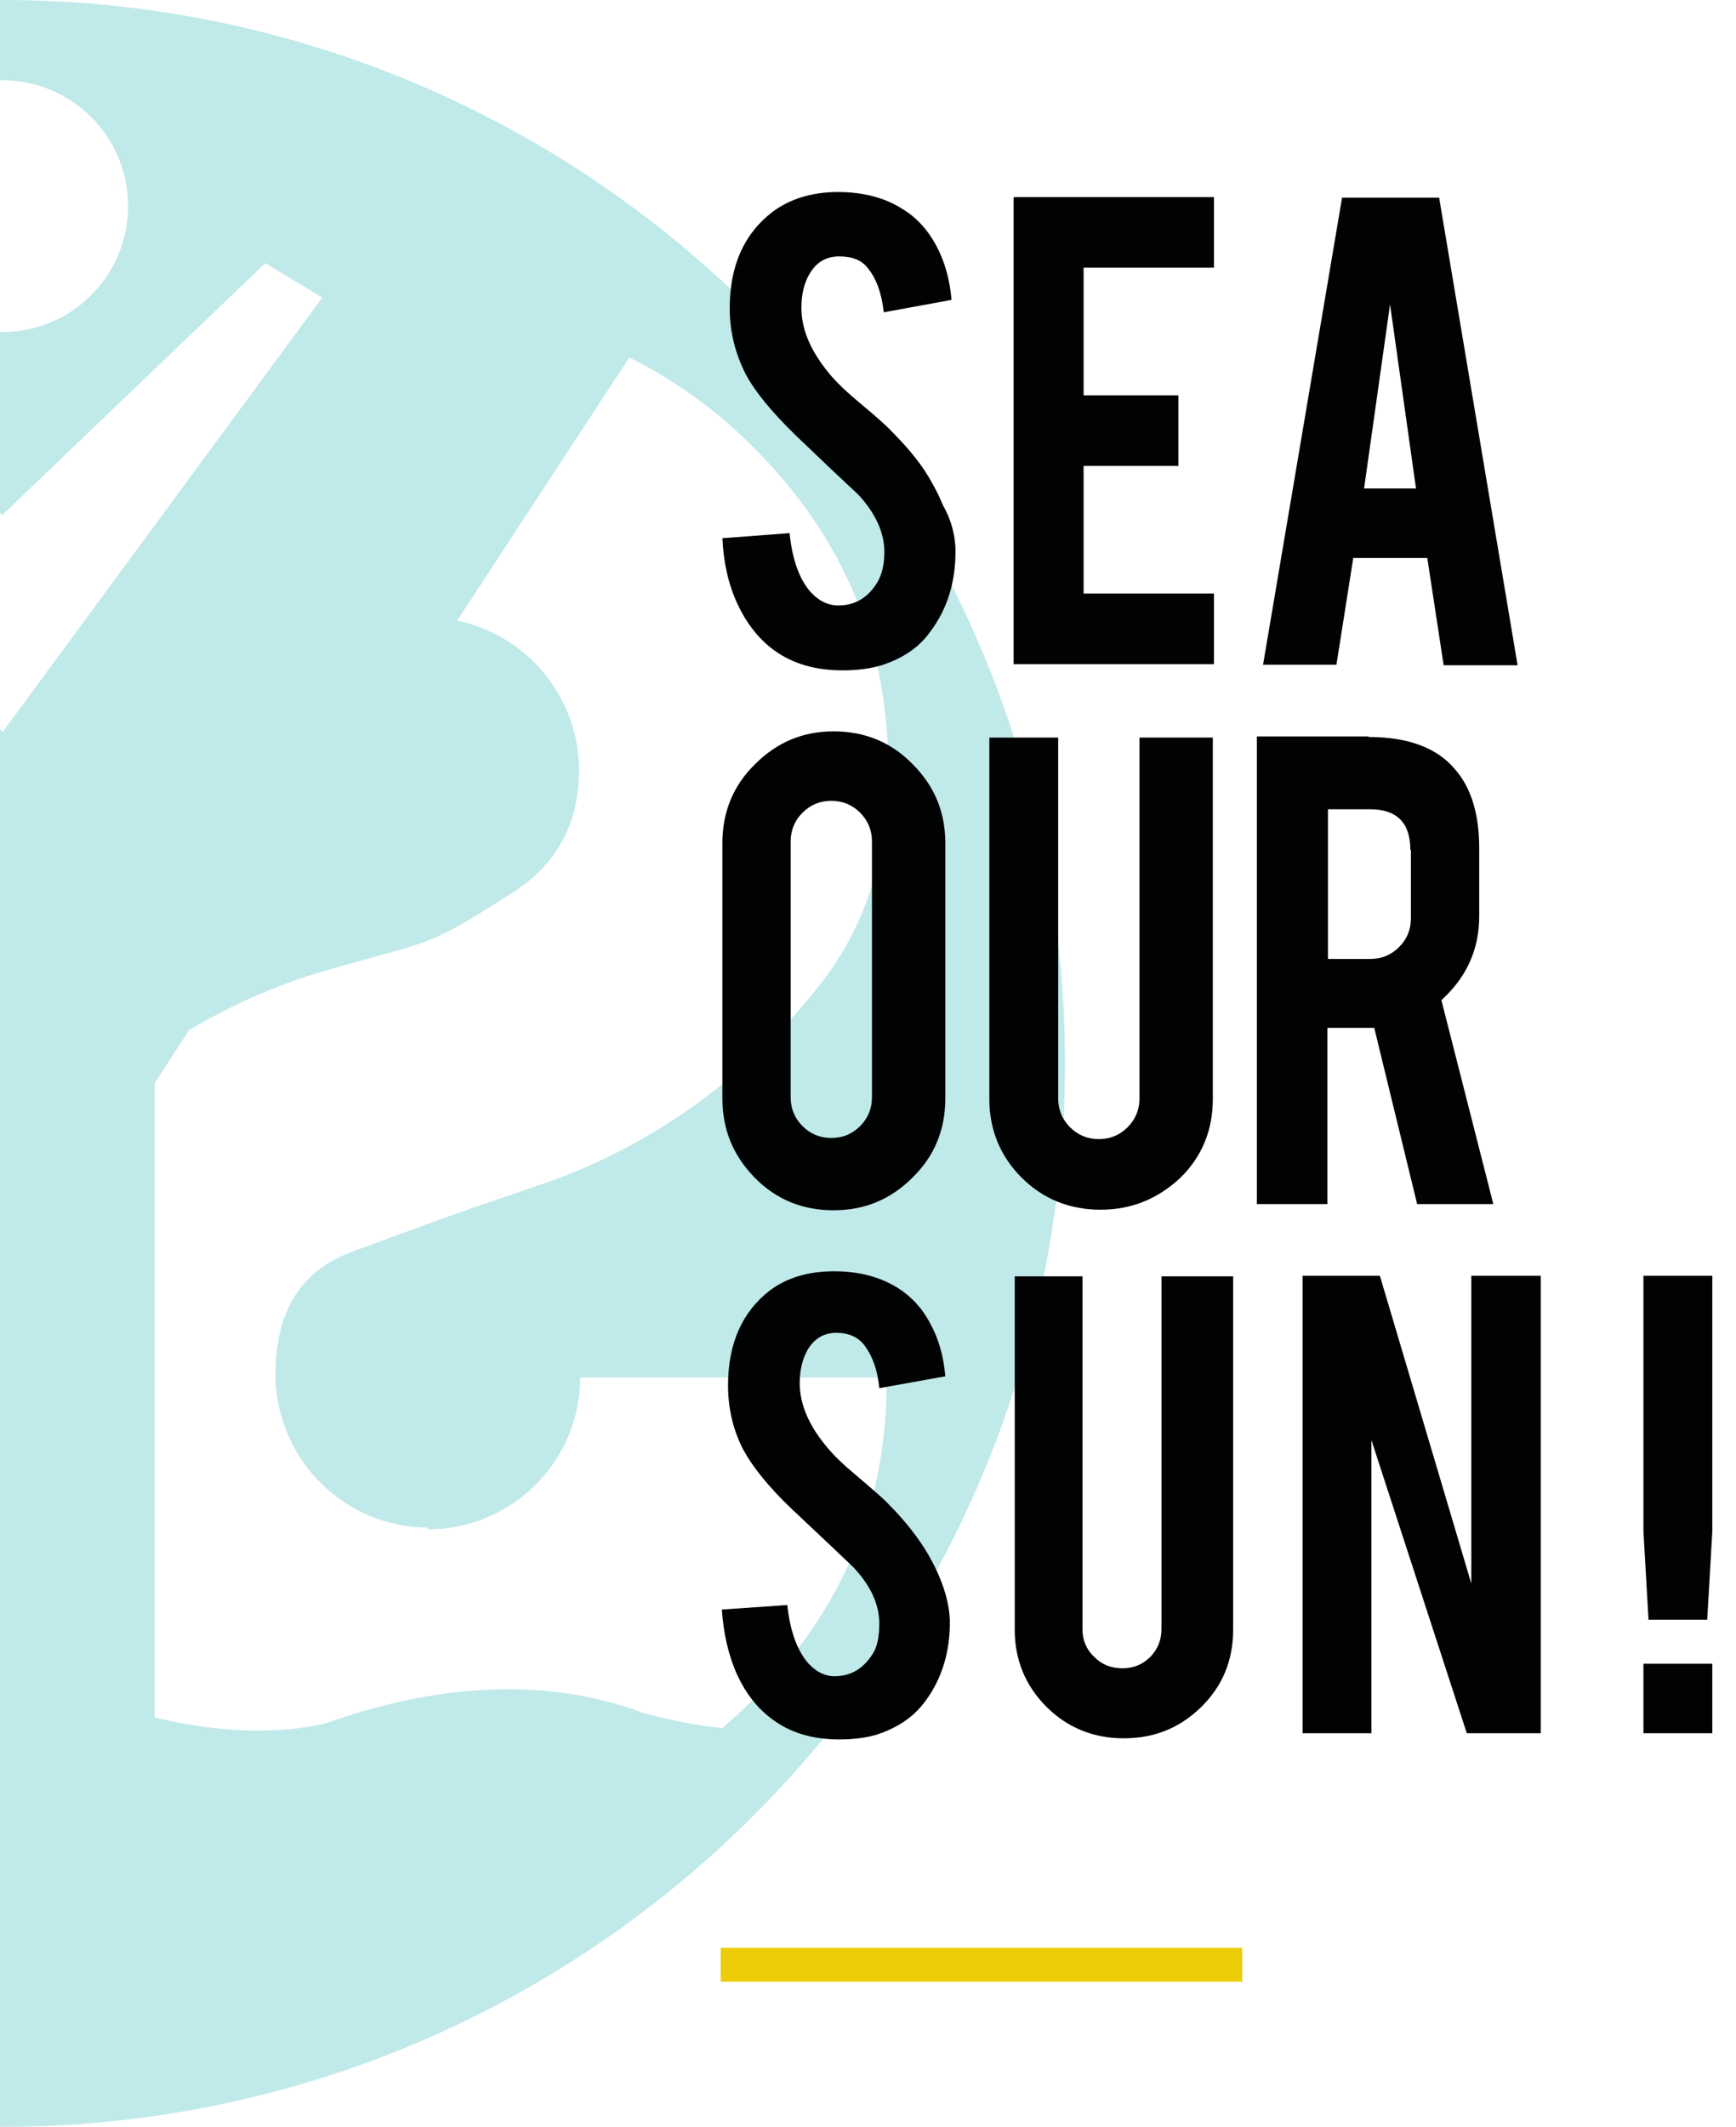
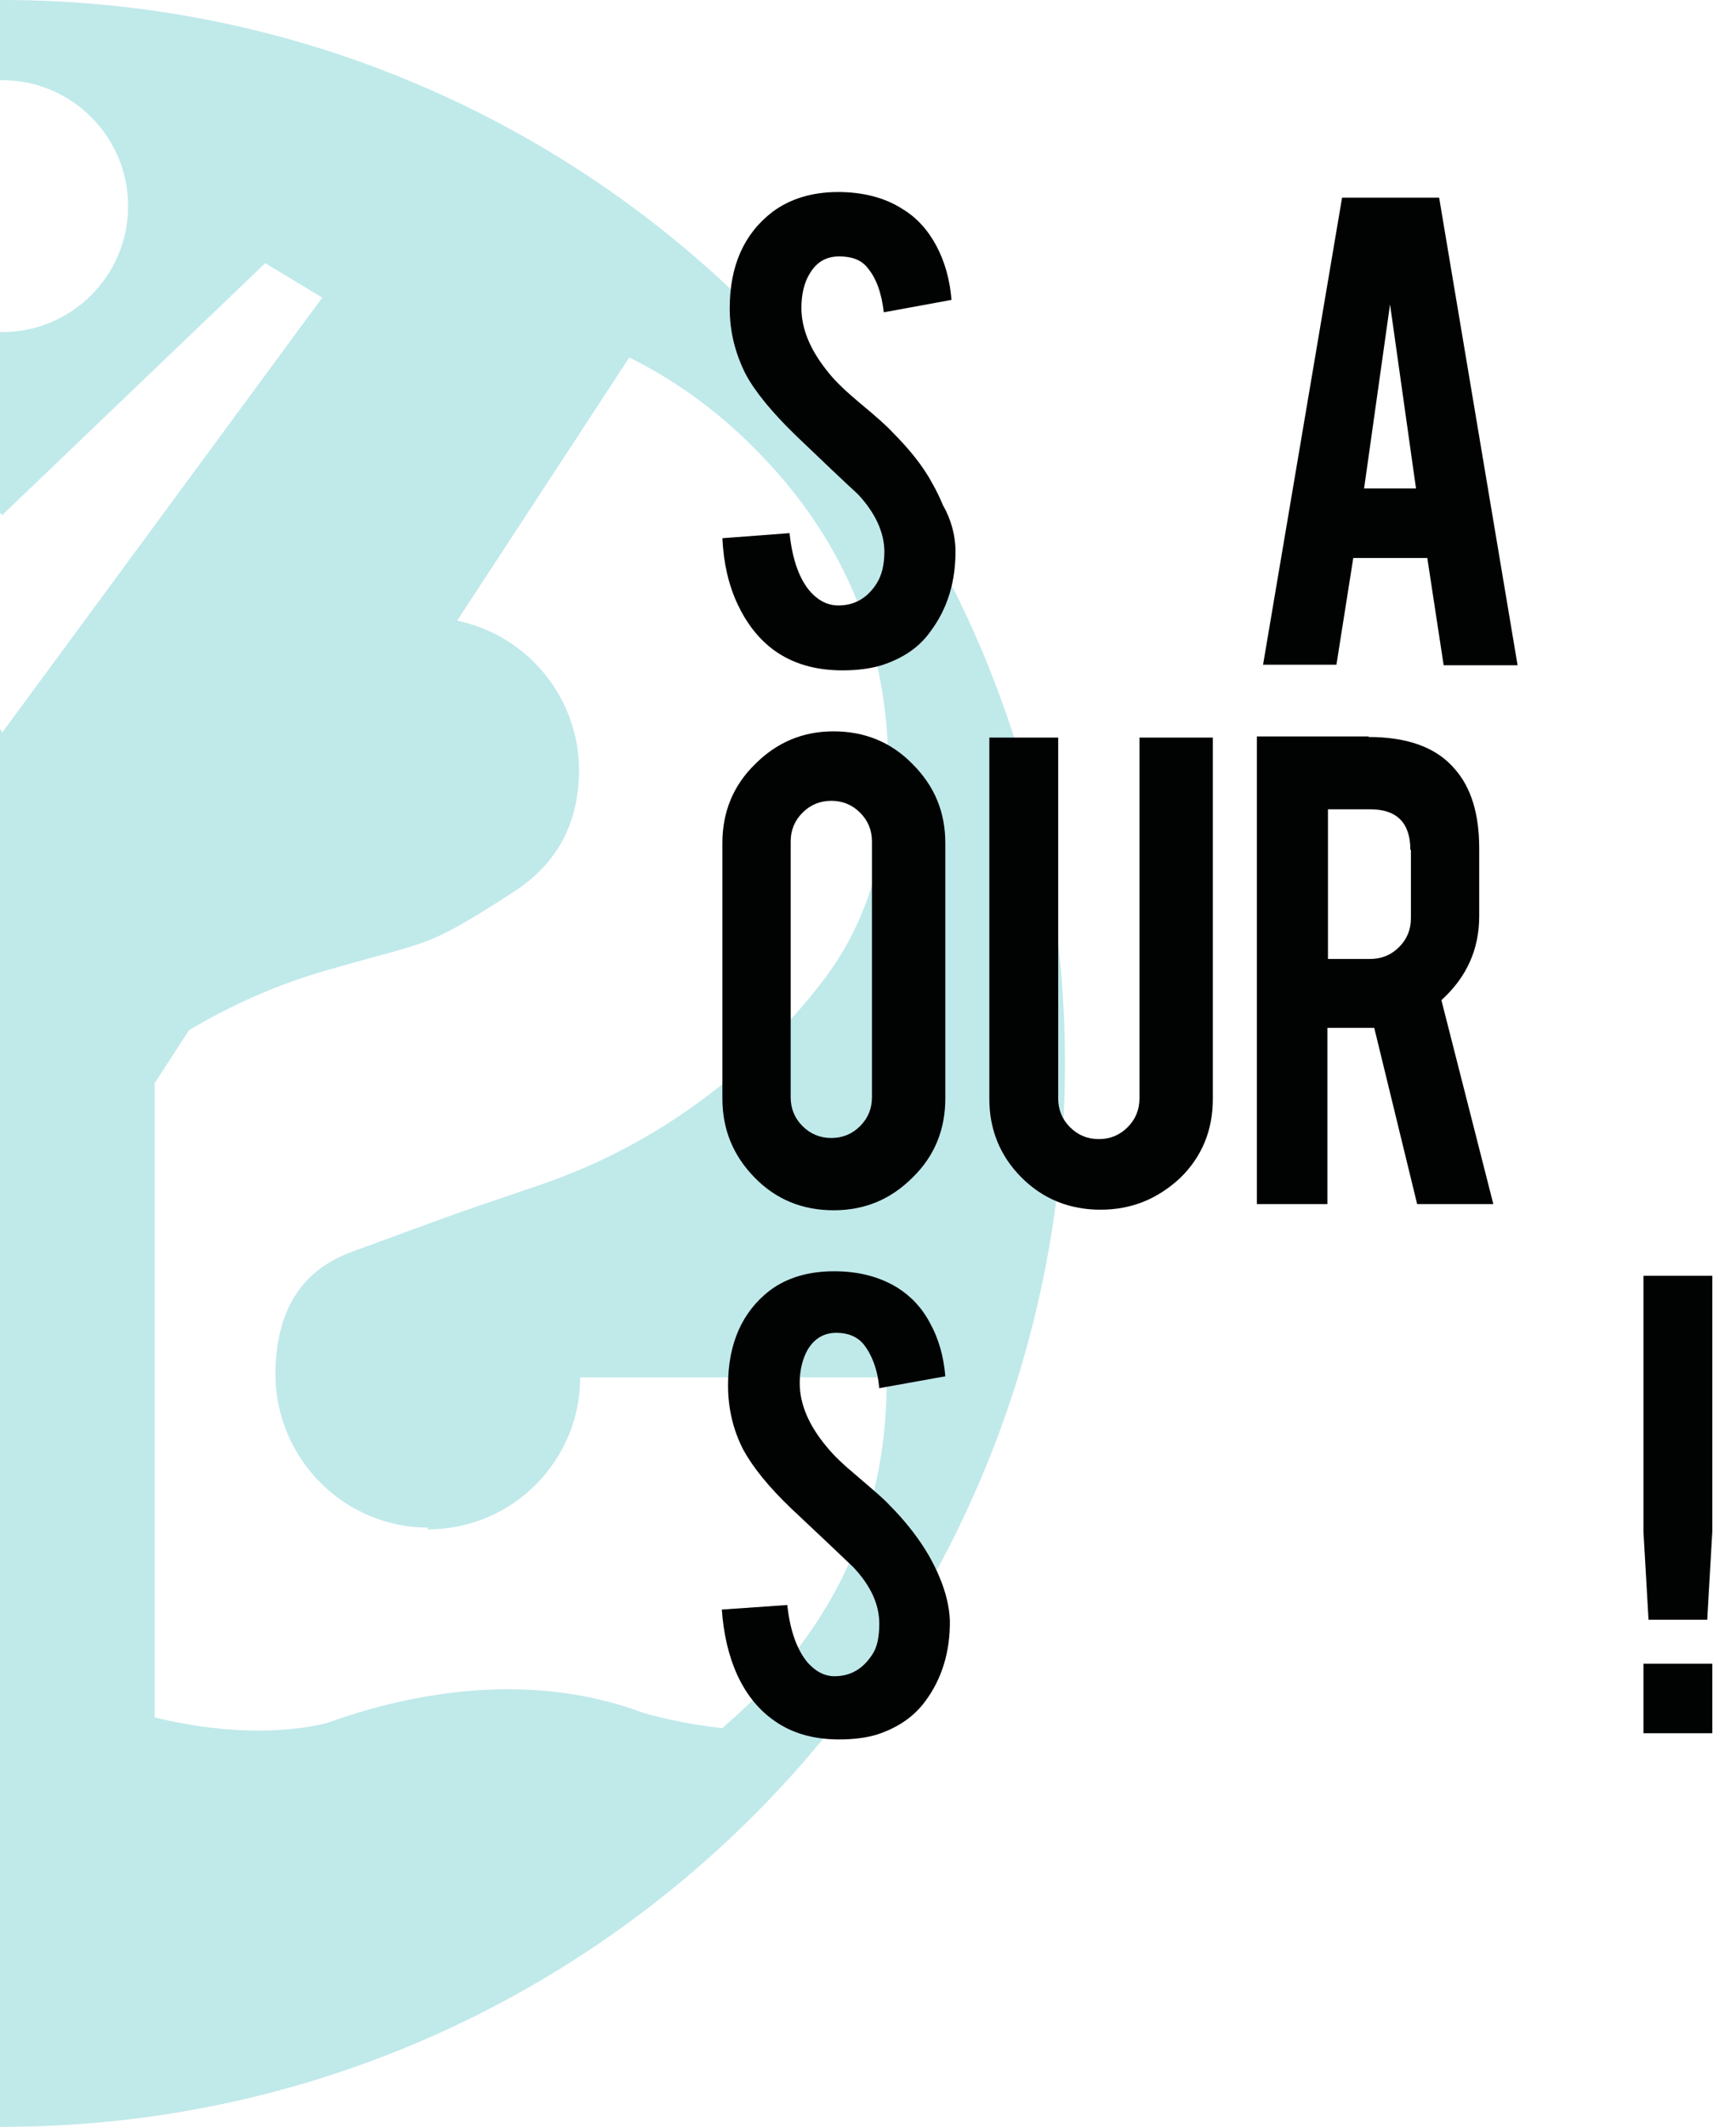
<svg xmlns="http://www.w3.org/2000/svg" version="1.1" id="Calque_1" x="0px" y="0px" viewBox="0 0 307.6 376.6" style="enable-background:new 0 0 307.6 376.6;" xml:space="preserve">
  <style type="text/css">
	.st0{opacity:0.3;fill:#2CB6B9;}
	.st1{fill:#ECCC07;}
	.st2{enable-background:new    ;}
	.st3{fill:#010202;}
</style>
  <path class="st0" d="M188.7,188.3C188.7,84.3,104.4,0,0.4,0C0.3,0,0.1,0,0,0v14.2c0.1,0,0.3,0,0.4,0c12.3,0,22.3,10,22.3,22.3  c0,12.3-10,22.3-22.3,22.3c-0.1,0-0.3,0-0.4,0v32l0.4,0.4L47,46.6l10.1,6.1l-56.7,77L0,129v247.6c0.1,0,0.3,0,0.4,0  C104.4,376.6,188.7,292.3,188.7,188.3z M133.3,301.1c-1.7,1.7-3.5,3.3-5.3,4.9c-4.7-0.5-9.4-1.4-14-2.7c-21.3-8-43.1-2.9-56.1,1.8  c-5.6,1.4-16.1,2.5-30.5-1V191.8l6.1-9.4c7.6-4.5,15.7-8.1,24.1-10.5c19.1-5.6,17.3-3.6,33.3-13.9c7.8-5,11.7-12.2,11.7-21.8  c-0.1-12.7-9.1-23.7-21.6-26.3l30.5-46.6c8.1,4,15.5,9.4,21.9,15.8c16,15.9,24,34.9,24,57c0,14.7-3.7,26.9-11,36.8  c-12.8,17-30.3,29.9-50.4,36.8c-18.8,6.4-14.1,4.8-33.5,11.9c-9.2,3.3-13.7,10.6-13.7,22c0.2,14.9,12.3,26.9,27.1,26.9l-0.2,0.3  c14.9,0.1,27.1-12,27.1-26.9h54.3C157.3,266.2,149.3,285.2,133.3,301.1L133.3,301.1z" />
-   <rect id="Rectangle_32_00000008861467393718427970000010874751130746951590_" x="127.7" y="344.9" class="st1" width="92.4" height="6" />
  <g class="st2">
    <path class="st3" d="M169.3,97.1c0.1,5.8-1.4,10.7-4.5,14.8c-2,2.8-4.9,4.7-8.6,5.9c-2,0.6-4.3,0.9-6.9,0.9   c-4.9,0-8.9-1.2-12.2-3.6c-2.7-2-4.8-4.7-6.4-8.1c-1.6-3.4-2.5-7.3-2.7-11.7l11.9-0.9c0.5,4.8,1.8,8.3,3.8,10.5   c1.5,1.6,3.2,2.4,5.2,2.3c2.7-0.1,4.9-1.4,6.5-4c0.8-1.3,1.3-3.1,1.3-5.5c0-3.4-1.6-6.9-4.7-10.2c-2.5-2.3-6.2-5.8-11.1-10.5   c-4.1-4-7.1-7.6-8.8-10.8c-1.8-3.6-2.8-7.4-2.8-11.6c0-7.5,2.5-13.2,7.6-17.1c3.1-2.3,7-3.5,11.6-3.5c4.4,0,8.3,1,11.4,3   c2.5,1.5,4.5,3.7,6,6.5c1.5,2.8,2.4,6,2.7,9.6l-12,2.2c-0.4-3.4-1.3-6-2.9-7.9c-1.1-1.4-2.8-2-5-2c-2.3,0-4,1-5.2,3   c-1,1.6-1.5,3.7-1.5,6.1c0,3.8,1.6,7.6,4.9,11.6c1.2,1.5,3.1,3.3,5.5,5.3c2.9,2.4,4.8,4.1,5.7,5.1c3.1,3.1,5.5,6.1,7.1,9.1   c0.8,1.4,1.4,2.7,1.9,3.9C168.6,92.1,169.2,94.8,169.3,97.1z" />
  </g>
  <g class="st2">
-     <path class="st3" d="M179.6,117.7V34.9h35.5v12.5h-23.1V70h16.8v12.5h-16.8v22.6h23.1v12.5H179.6z" />
    <path class="st3" d="M239.8,98.7l-3,19h-13L237.8,35H255l13.9,82.8h-13.1l-2.9-19H239.8z M246.3,53.9l-4.6,32.6h9.2L246.3,53.9z" />
  </g>
  <g class="st2">
    <path class="st3" d="M168.3,286.8c0.1,5.6-1.4,10.5-4.4,14.5c-2,2.7-4.8,4.6-8.4,5.8c-1.9,0.6-4.2,0.9-6.8,0.9   c-4.8,0-8.7-1.2-11.9-3.6c-2.6-1.9-4.7-4.6-6.2-7.9c-1.5-3.3-2.4-7.2-2.7-11.5l11.6-0.8c0.5,4.7,1.8,8.1,3.7,10.3   c1.5,1.6,3.1,2.4,5,2.3c2.7-0.1,4.8-1.4,6.4-3.9c0.8-1.2,1.2-3,1.2-5.4c0-3.4-1.5-6.7-4.6-10c-2.4-2.3-6-5.7-10.9-10.3   c-4.1-3.9-6.9-7.4-8.6-10.5c-1.8-3.5-2.7-7.3-2.7-11.4c0-7.4,2.5-13,7.4-16.8c3.1-2.3,6.9-3.4,11.4-3.4c4.4,0,8.1,1,11.2,2.9   c2.4,1.5,4.4,3.6,5.8,6.3c1.5,2.7,2.4,5.8,2.7,9.4l-11.7,2.1c-0.3-3.3-1.3-5.9-2.8-7.8c-1.1-1.3-2.7-2-4.8-2c-2.2,0-3.9,1-5.1,3   c-0.9,1.6-1.4,3.6-1.4,5.9c0,3.7,1.6,7.5,4.8,11.3c1.2,1.5,3,3.2,5.4,5.2c2.8,2.4,4.7,4,5.6,5c3,3,5.3,6,7,8.9   c0.8,1.4,1.4,2.6,1.9,3.8C167.6,281.9,168.2,284.5,168.3,286.8z" />
-     <path class="st3" d="M199.1,307.8c-5.4,0-10-1.9-13.7-5.6c-3.7-3.7-5.6-8.3-5.6-13.6V226h12v62.5c0,1.9,0.7,3.6,2.1,4.9   c1.4,1.4,3,2,5,2s3.6-0.7,4.9-2s2-3,2-4.9V226h12.7v62.6c0,5.4-1.9,10-5.7,13.7C209,306,204.5,307.8,199.1,307.8z" />
-     <path class="st3" d="M244.5,225.9l16.2,54.5v-54.5H273v81h-13.1L243,255v51.9h-12.2v-81H244.5z" />
  </g>
  <g class="st2">
    <path class="st3" d="M291.2,271.2v-45.3h12.2v45.3l-0.9,15.6h-10.4L291.2,271.2z M291.2,306.9v-12.3h12.2v12.3H291.2z" />
  </g>
  <g class="st2">
    <path class="st3" d="M147.7,129.5c5.5,0,10.2,1.9,14,5.8c3.9,3.9,5.8,8.5,5.8,14v45.2c0,5.5-1.9,10.2-5.8,14   c-3.9,3.9-8.5,5.8-14,5.8c-5.5,0-10.2-1.9-14-5.8s-5.7-8.5-5.7-14v-45.2c0-5.5,1.9-10.2,5.8-14   C137.7,131.4,142.3,129.5,147.7,129.5z M154.5,149c0-2-0.7-3.7-2.1-5.1c-1.4-1.4-3.1-2.1-5.1-2.1s-3.7,0.7-5.1,2.1   c-1.4,1.4-2.1,3.1-2.1,5.1v45.3c0,2,0.7,3.7,2.1,5.1c1.4,1.4,3.1,2.1,5.1,2.1s3.7-0.7,5.1-2.1c1.4-1.4,2.1-3.1,2.1-5.1V149z" />
    <path class="st3" d="M195,214.2c-5.5,0-10.2-1.9-14-5.7c-3.8-3.8-5.7-8.5-5.7-13.9v-64h12.2v63.9c0,2,0.7,3.7,2.1,5.1   c1.4,1.4,3.1,2.1,5.1,2.1s3.7-0.7,5.1-2.1c1.4-1.4,2.1-3.1,2.1-5.1v-63.9h13v64c0,5.5-1.9,10.2-5.8,14   C205.1,212.3,200.5,214.2,195,214.2z" />
    <path class="st3" d="M242.5,130.5c7,0,12.1,1.9,15.3,5.7c2.9,3.3,4.3,8,4.3,14v12c0,5.9-2.2,10.8-6.7,14.9l9.2,36.1h-13.5   l-7.6-31.2c-0.4,0-0.7,0-1.1,0h-7.2v31.2h-12.5v-82.8H242.5z M249.9,150.5c0-4.8-2.4-7.2-7.1-7.2h-7.5v26.5h7.5   c2,0,3.7-0.7,5.1-2.1c1.4-1.4,2.1-3.1,2.1-5.1V150.5z" />
  </g>
</svg>